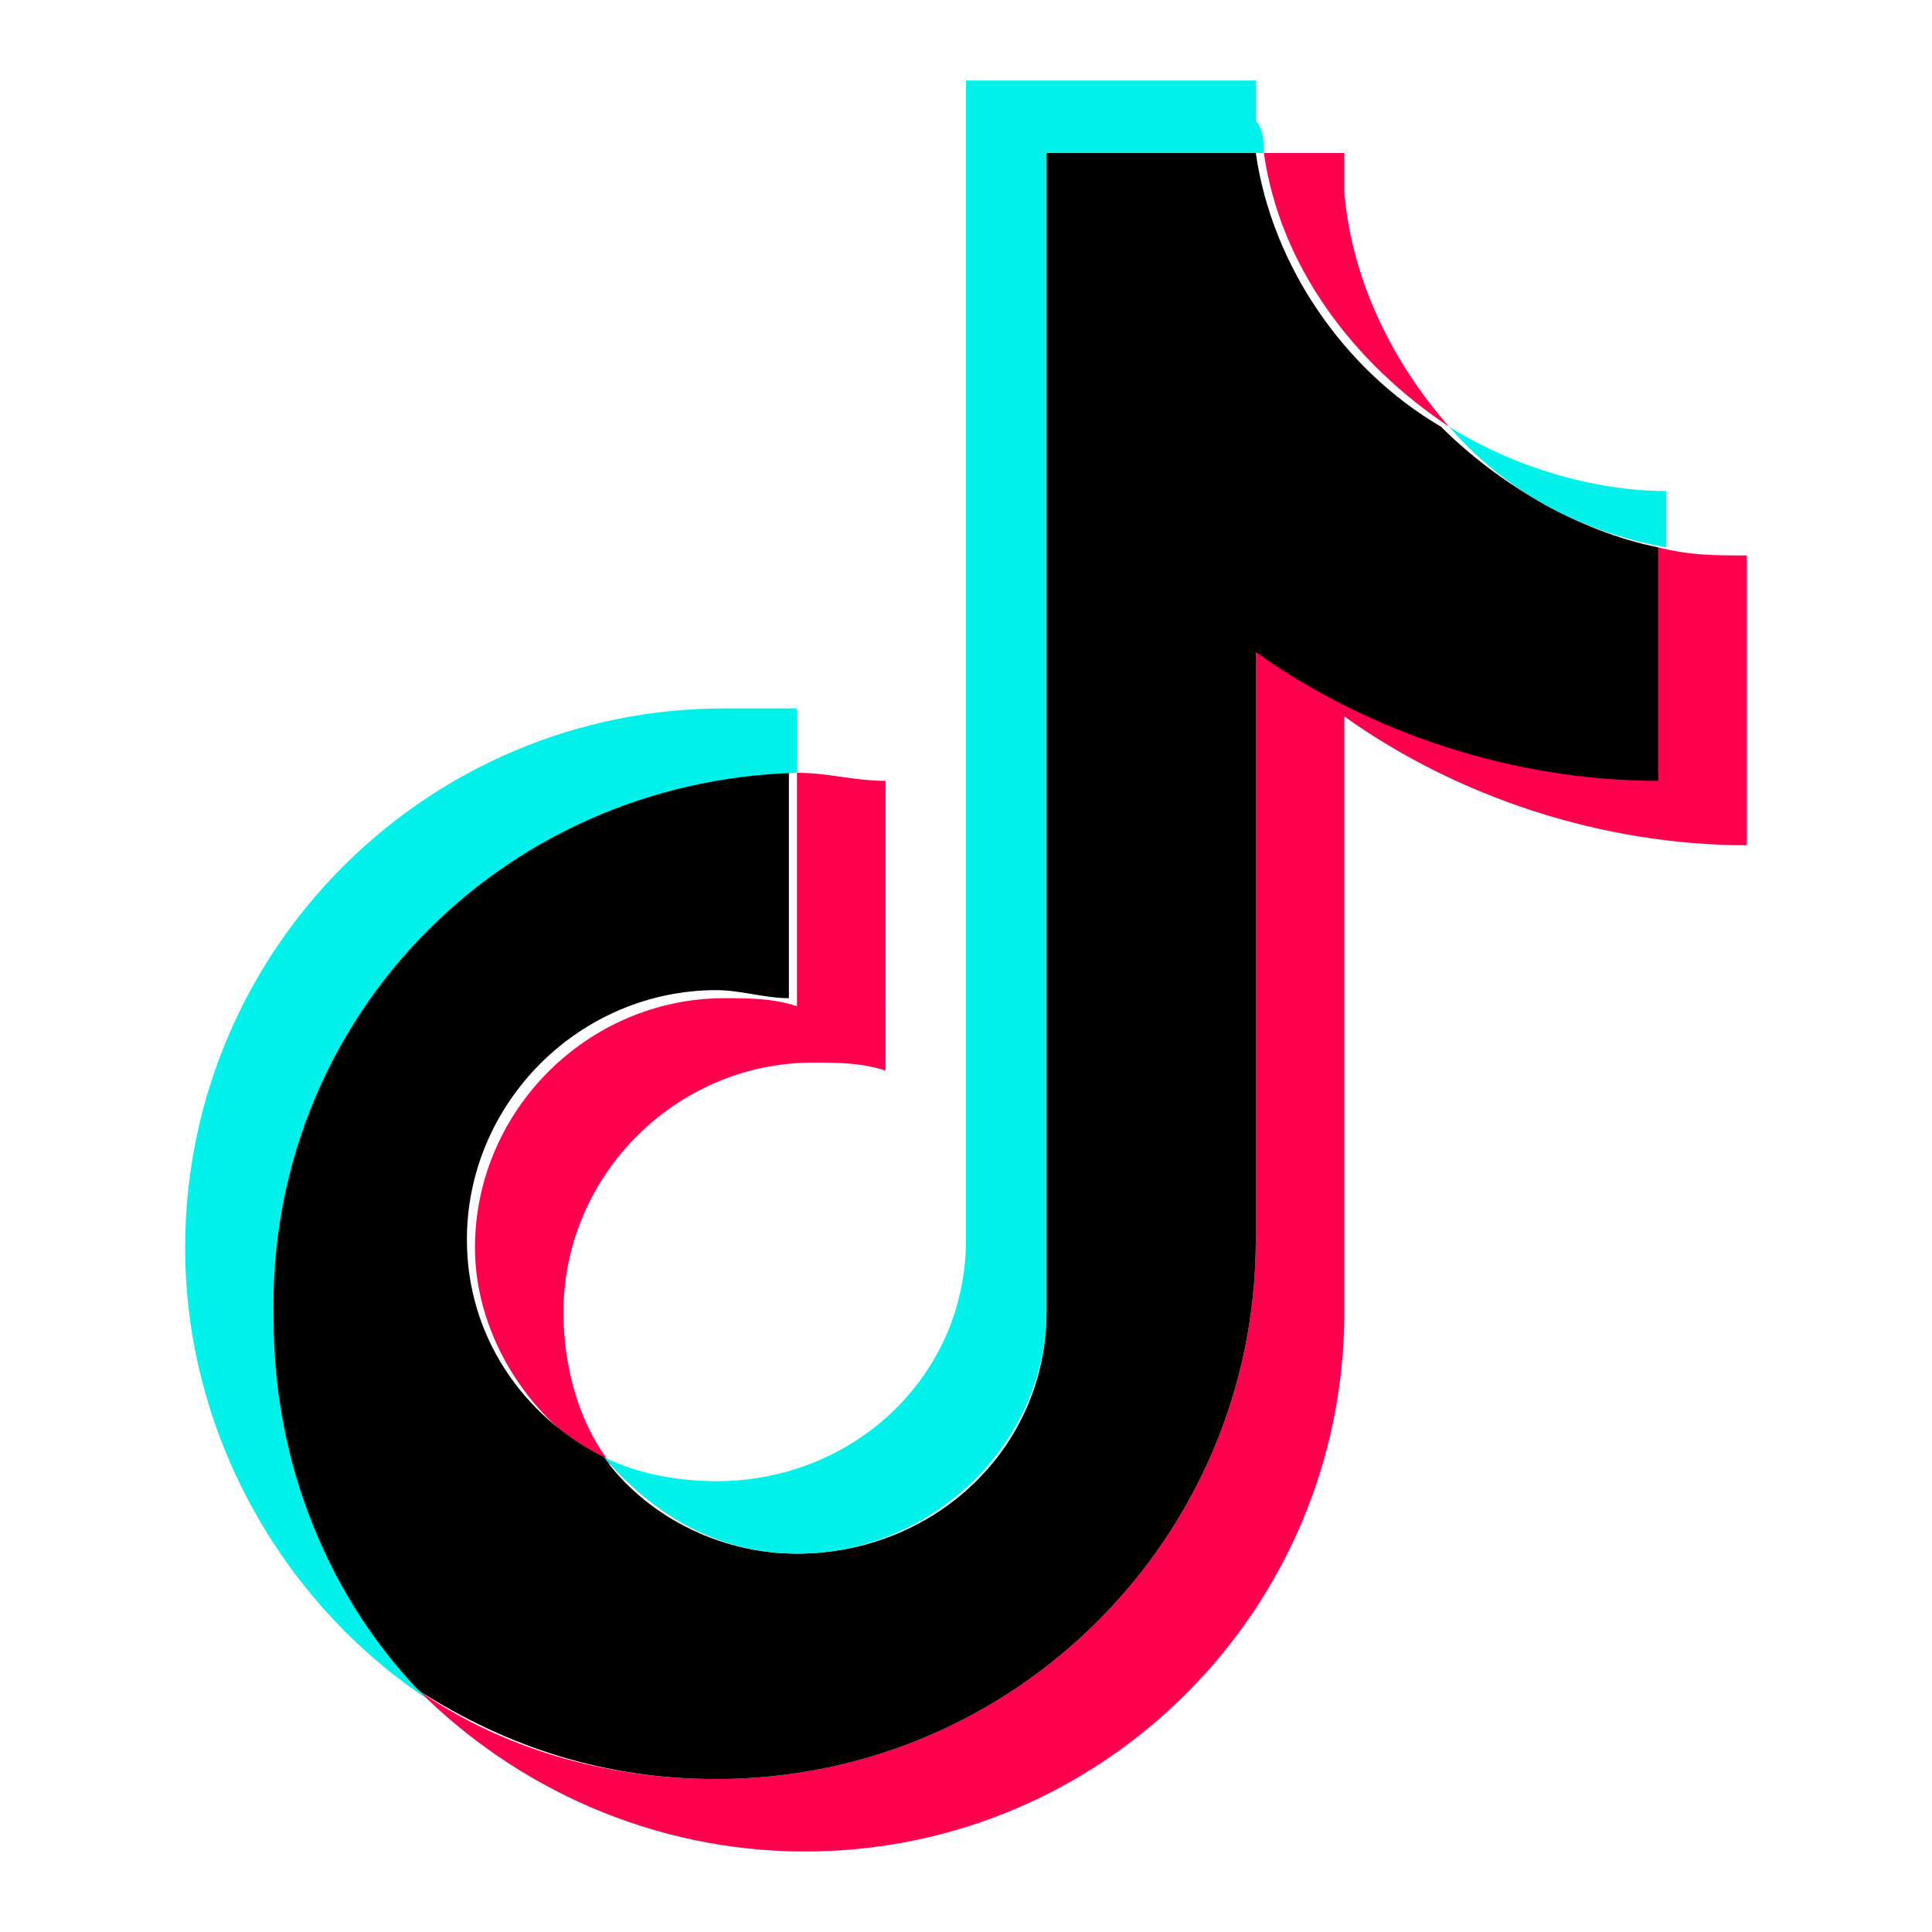
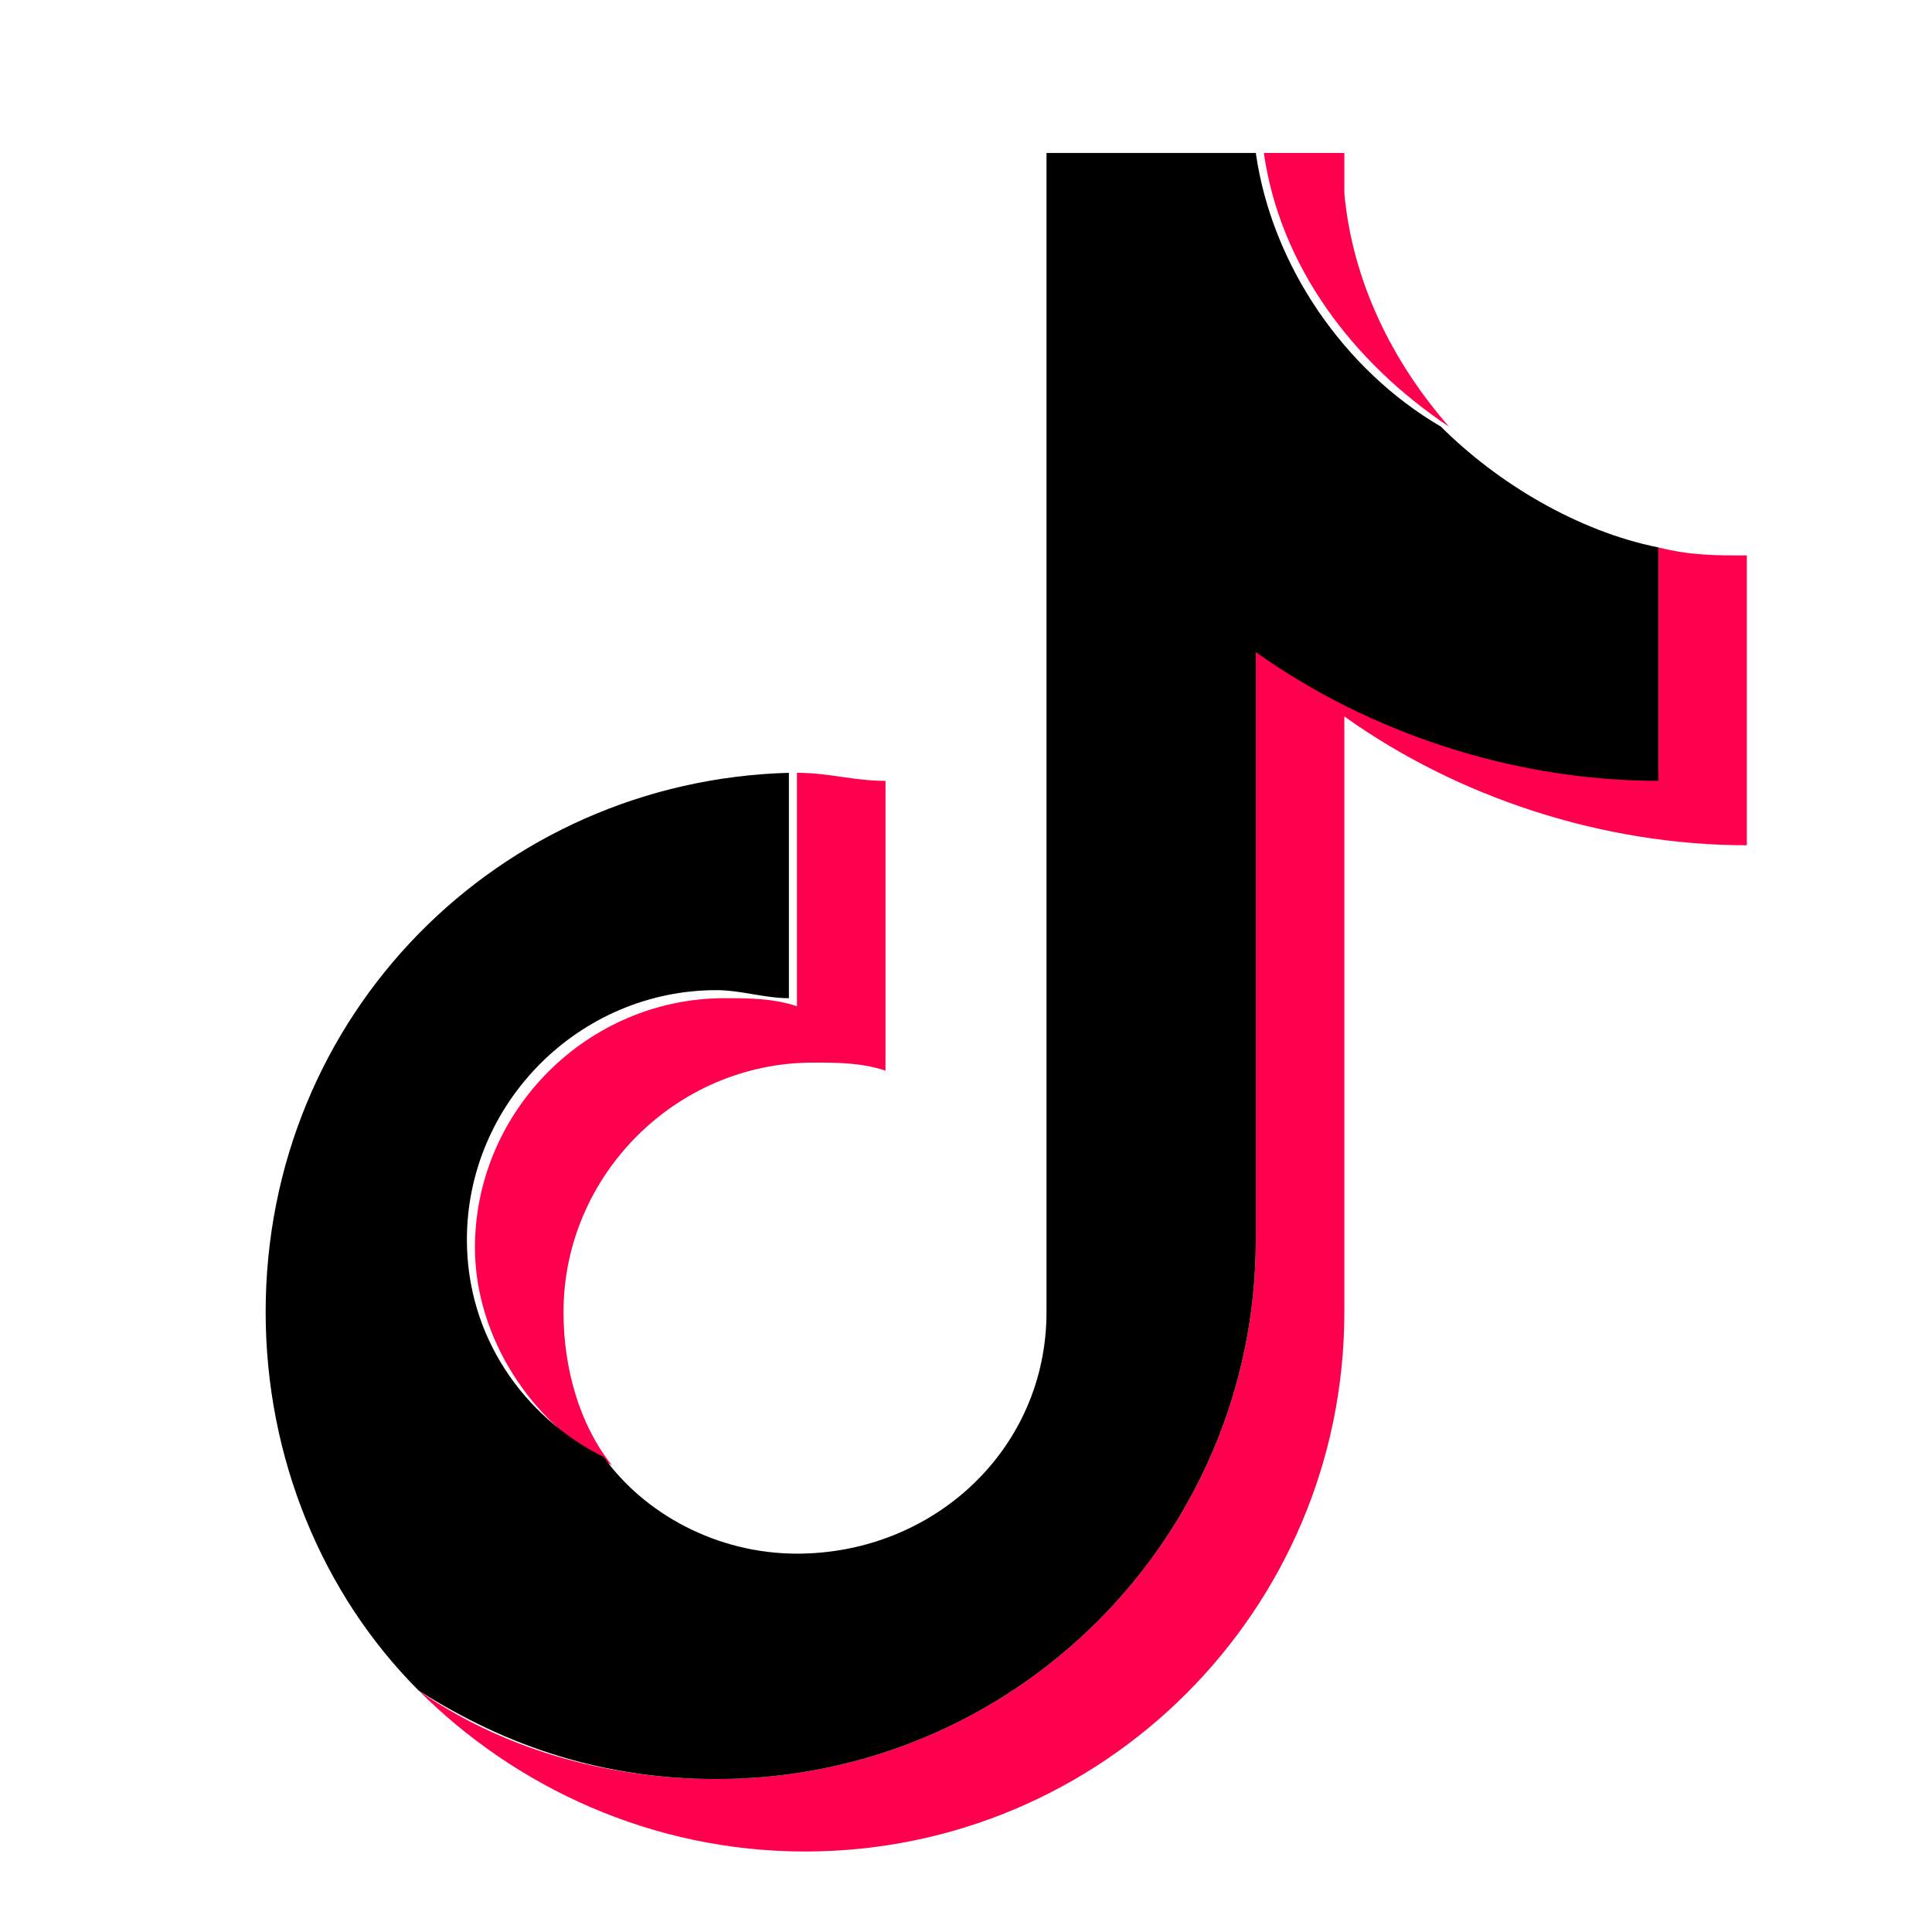
<svg xmlns="http://www.w3.org/2000/svg" version="1.1" id="Layer_1" x="0px" y="0px" viewBox="0 0 24 24" style="enable-background:new 0 0 24 24;" xml:space="preserve">
  <style type="text/css">
	.st0{display:none;}
	.st1{display:inline;}
	.st2{fill:#FF004F;}
	.st3{fill:#00F2EA;}
</style>
  <g class="st0">
-     <path class="st1" d="M1628.4,2366.2H-2085c-6.3,0-11.4-5.1-11.4-11.4v-3561.5c0-6.3,5.1-11.4,11.4-11.4h3713.4   c6.3,0,11.4,5.1,11.4,11.4v3561.5C1639.7,2361.1,1634.6,2366.2,1628.4,2366.2z" />
-   </g>
+     </g>
  <g>
    <path class="st2" d="M16.7,8.9c1.4,1,3.2,1.6,5,1.6V6.9c-0.4,0-0.7,0-1.1-0.1v2.8c-1.9,0-3.6-0.6-5-1.6v7.4c0,3.7-3,6.7-6.7,6.7   c-1.4,0-2.7-0.4-3.7-1.1c1.2,1.2,2.9,2,4.8,2c3.7,0,6.7-3,6.7-6.7L16.7,8.9L16.7,8.9z M18,5.3c-0.7-0.8-1.2-1.8-1.3-2.9V1.9h-1   C15.9,3.3,16.8,4.5,18,5.3L18,5.3z M7.6,18.2c-0.4-0.5-0.6-1.2-0.6-1.9c0-1.7,1.4-3.1,3.1-3.1c0.3,0,0.6,0,0.9,0.1V9.7   c-0.4,0-0.7-0.1-1.1-0.1v2.9c-0.3-0.1-0.6-0.1-0.9-0.1c-1.7,0-3.1,1.4-3.1,3.1C5.9,16.6,6.6,17.7,7.6,18.2z" />
    <path d="M15.6,8.1c1.4,1,3.2,1.6,5,1.6V6.8c-1-0.2-2-0.8-2.7-1.5c-1.2-0.7-2.1-2-2.3-3.4h-2.6v14.4c0,1.7-1.4,3-3.1,3   c-1,0-1.9-0.5-2.4-1.2c-1-0.5-1.7-1.5-1.7-2.7c0-1.7,1.4-3.1,3.1-3.1c0.3,0,0.6,0.1,0.9,0.1V9.6c-3.6,0.1-6.5,3-6.5,6.7   c0,1.8,0.7,3.5,1.9,4.7c1.1,0.7,2.3,1.1,3.7,1.1c3.7,0,6.7-3,6.7-6.7L15.6,8.1L15.6,8.1z" />
-     <path class="st3" d="M20.7,6.8V6.1c-0.9,0-1.9-0.3-2.7-0.8C18.7,6.1,19.6,6.6,20.7,6.8z M15.7,1.9c0-0.1,0-0.3-0.1-0.4V1H12v14.4   c0,1.7-1.4,3-3.1,3c-0.5,0-1-0.1-1.4-0.3c0.6,0.7,1.4,1.2,2.4,1.2c1.7,0,3.1-1.4,3.1-3V1.9H15.7z M9.9,9.6V8.8   C9.6,8.8,9.3,8.8,9,8.8c-3.7,0-6.7,3-6.7,6.7c0,2.3,1.2,4.4,3,5.6c-1.2-1.2-1.9-2.9-1.9-4.7C3.3,12.7,6.2,9.7,9.9,9.6z" />
  </g>
</svg>